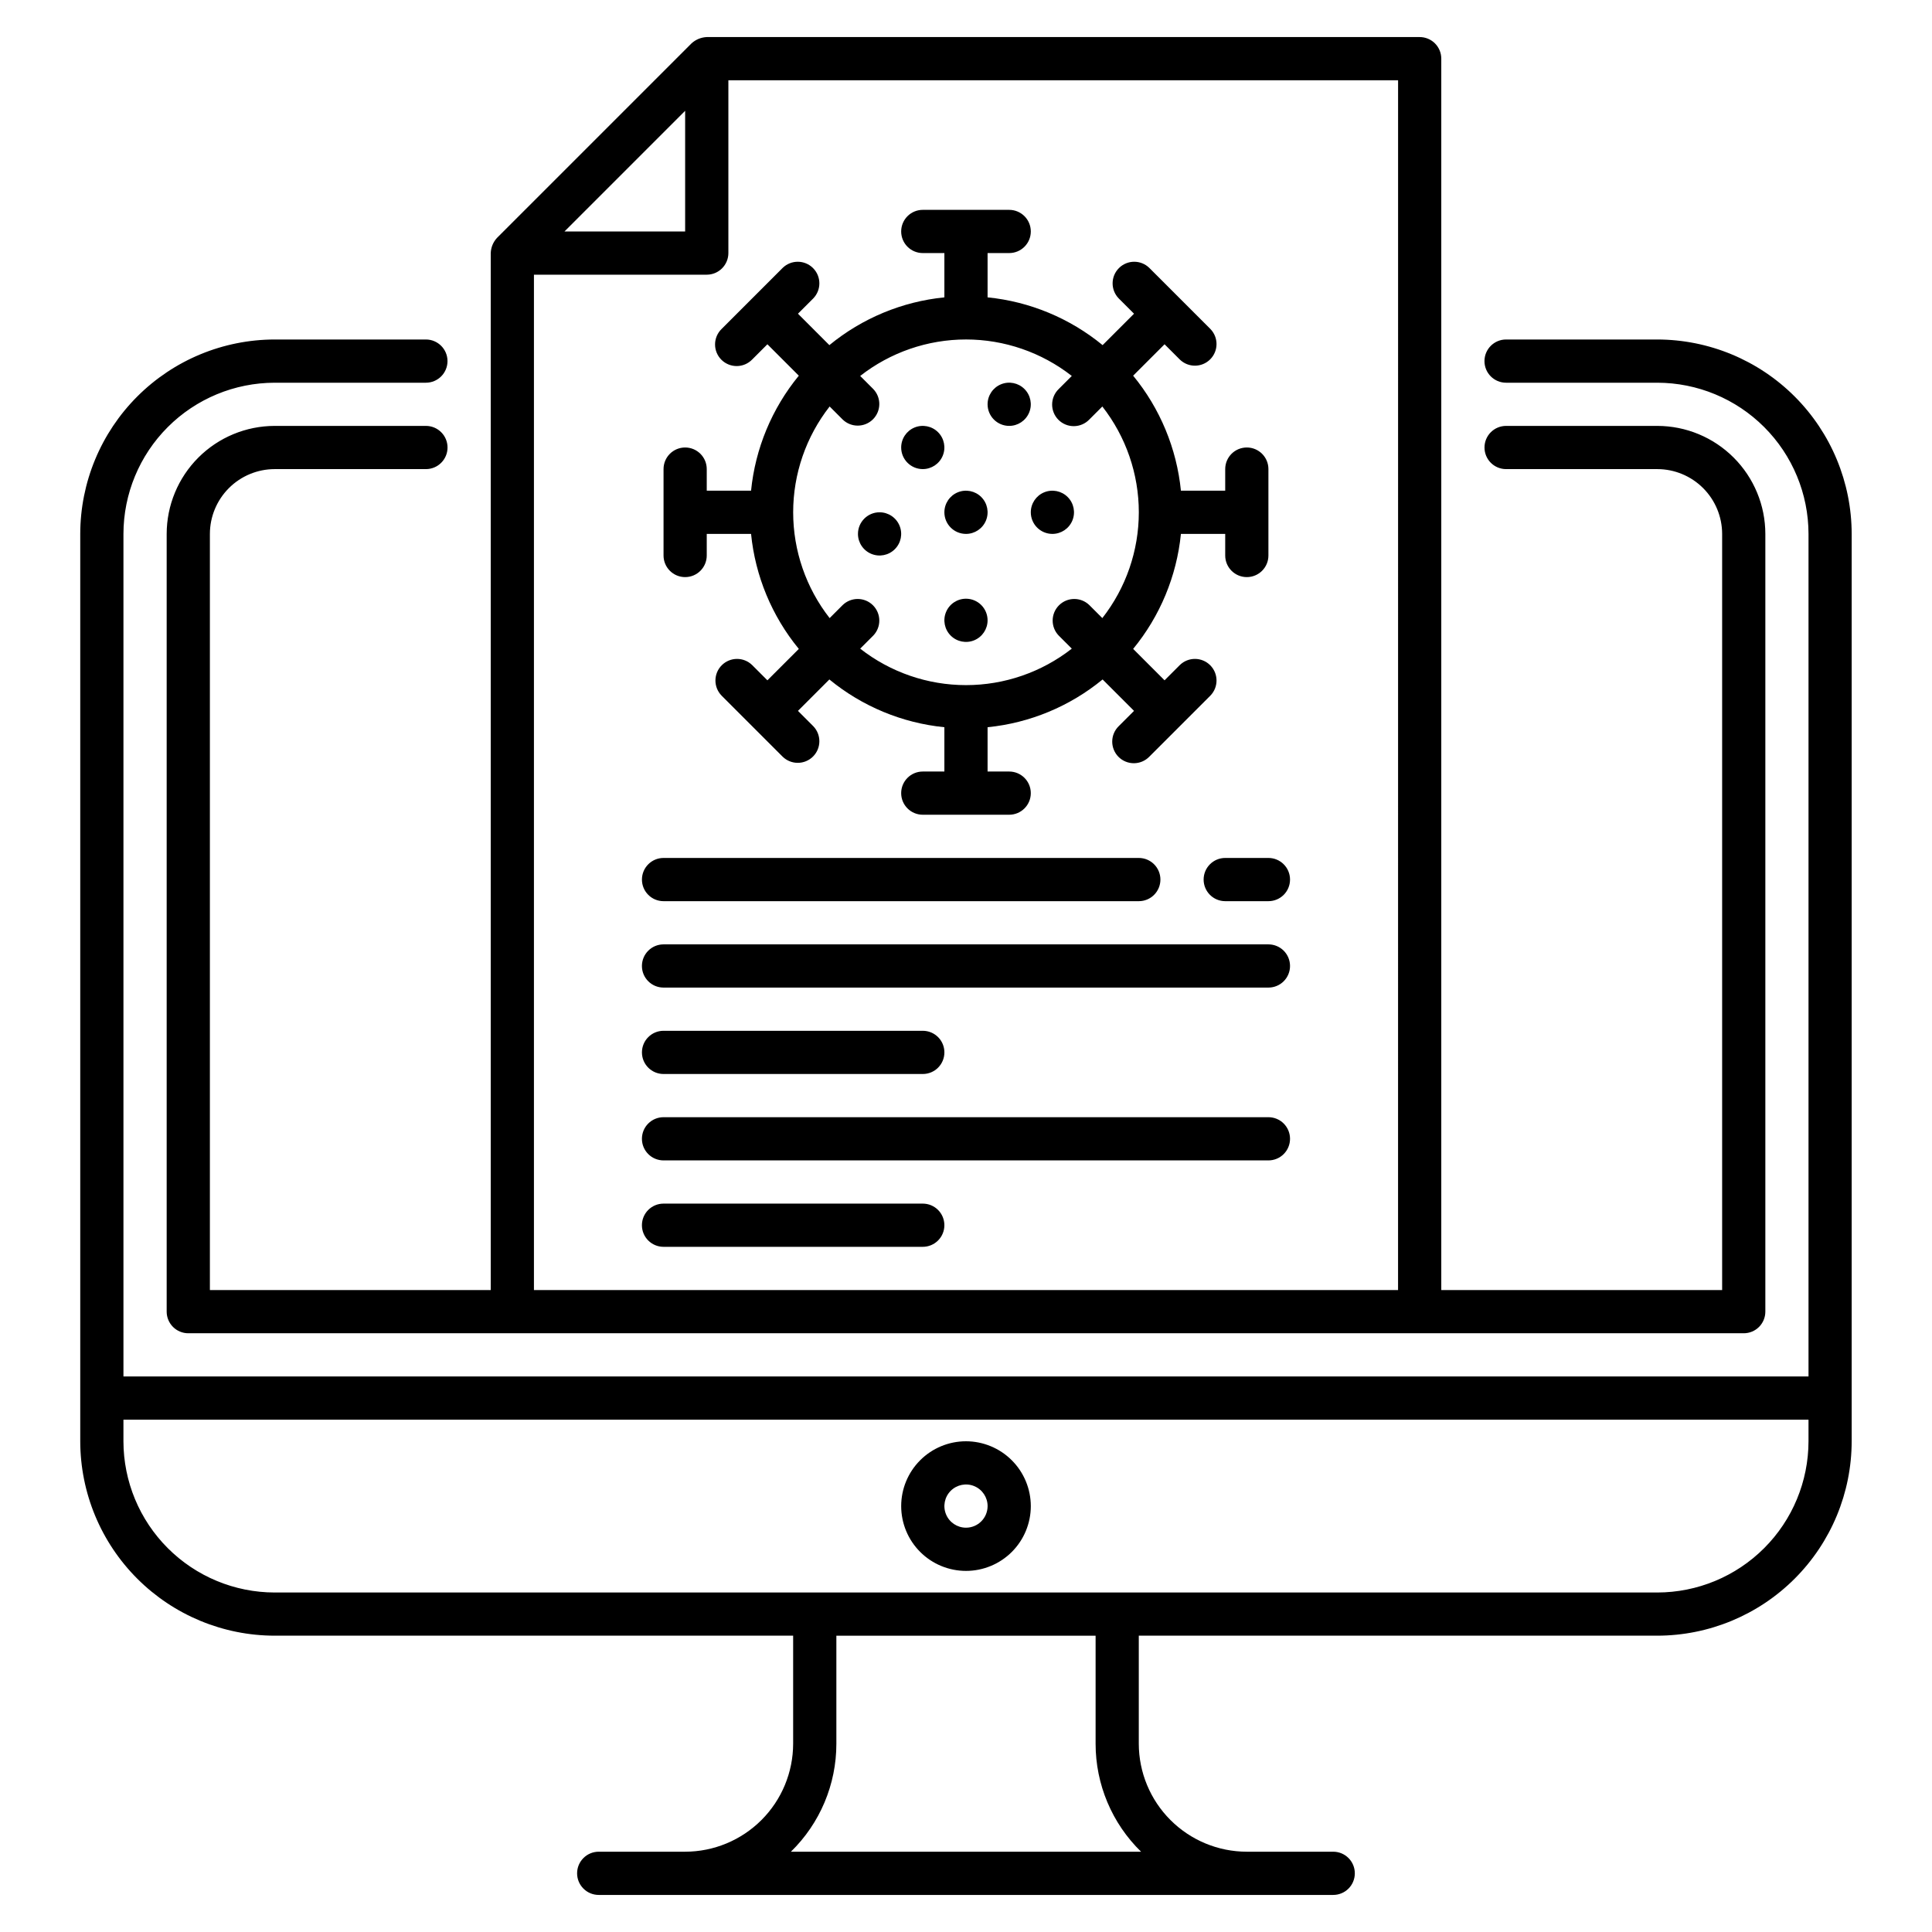
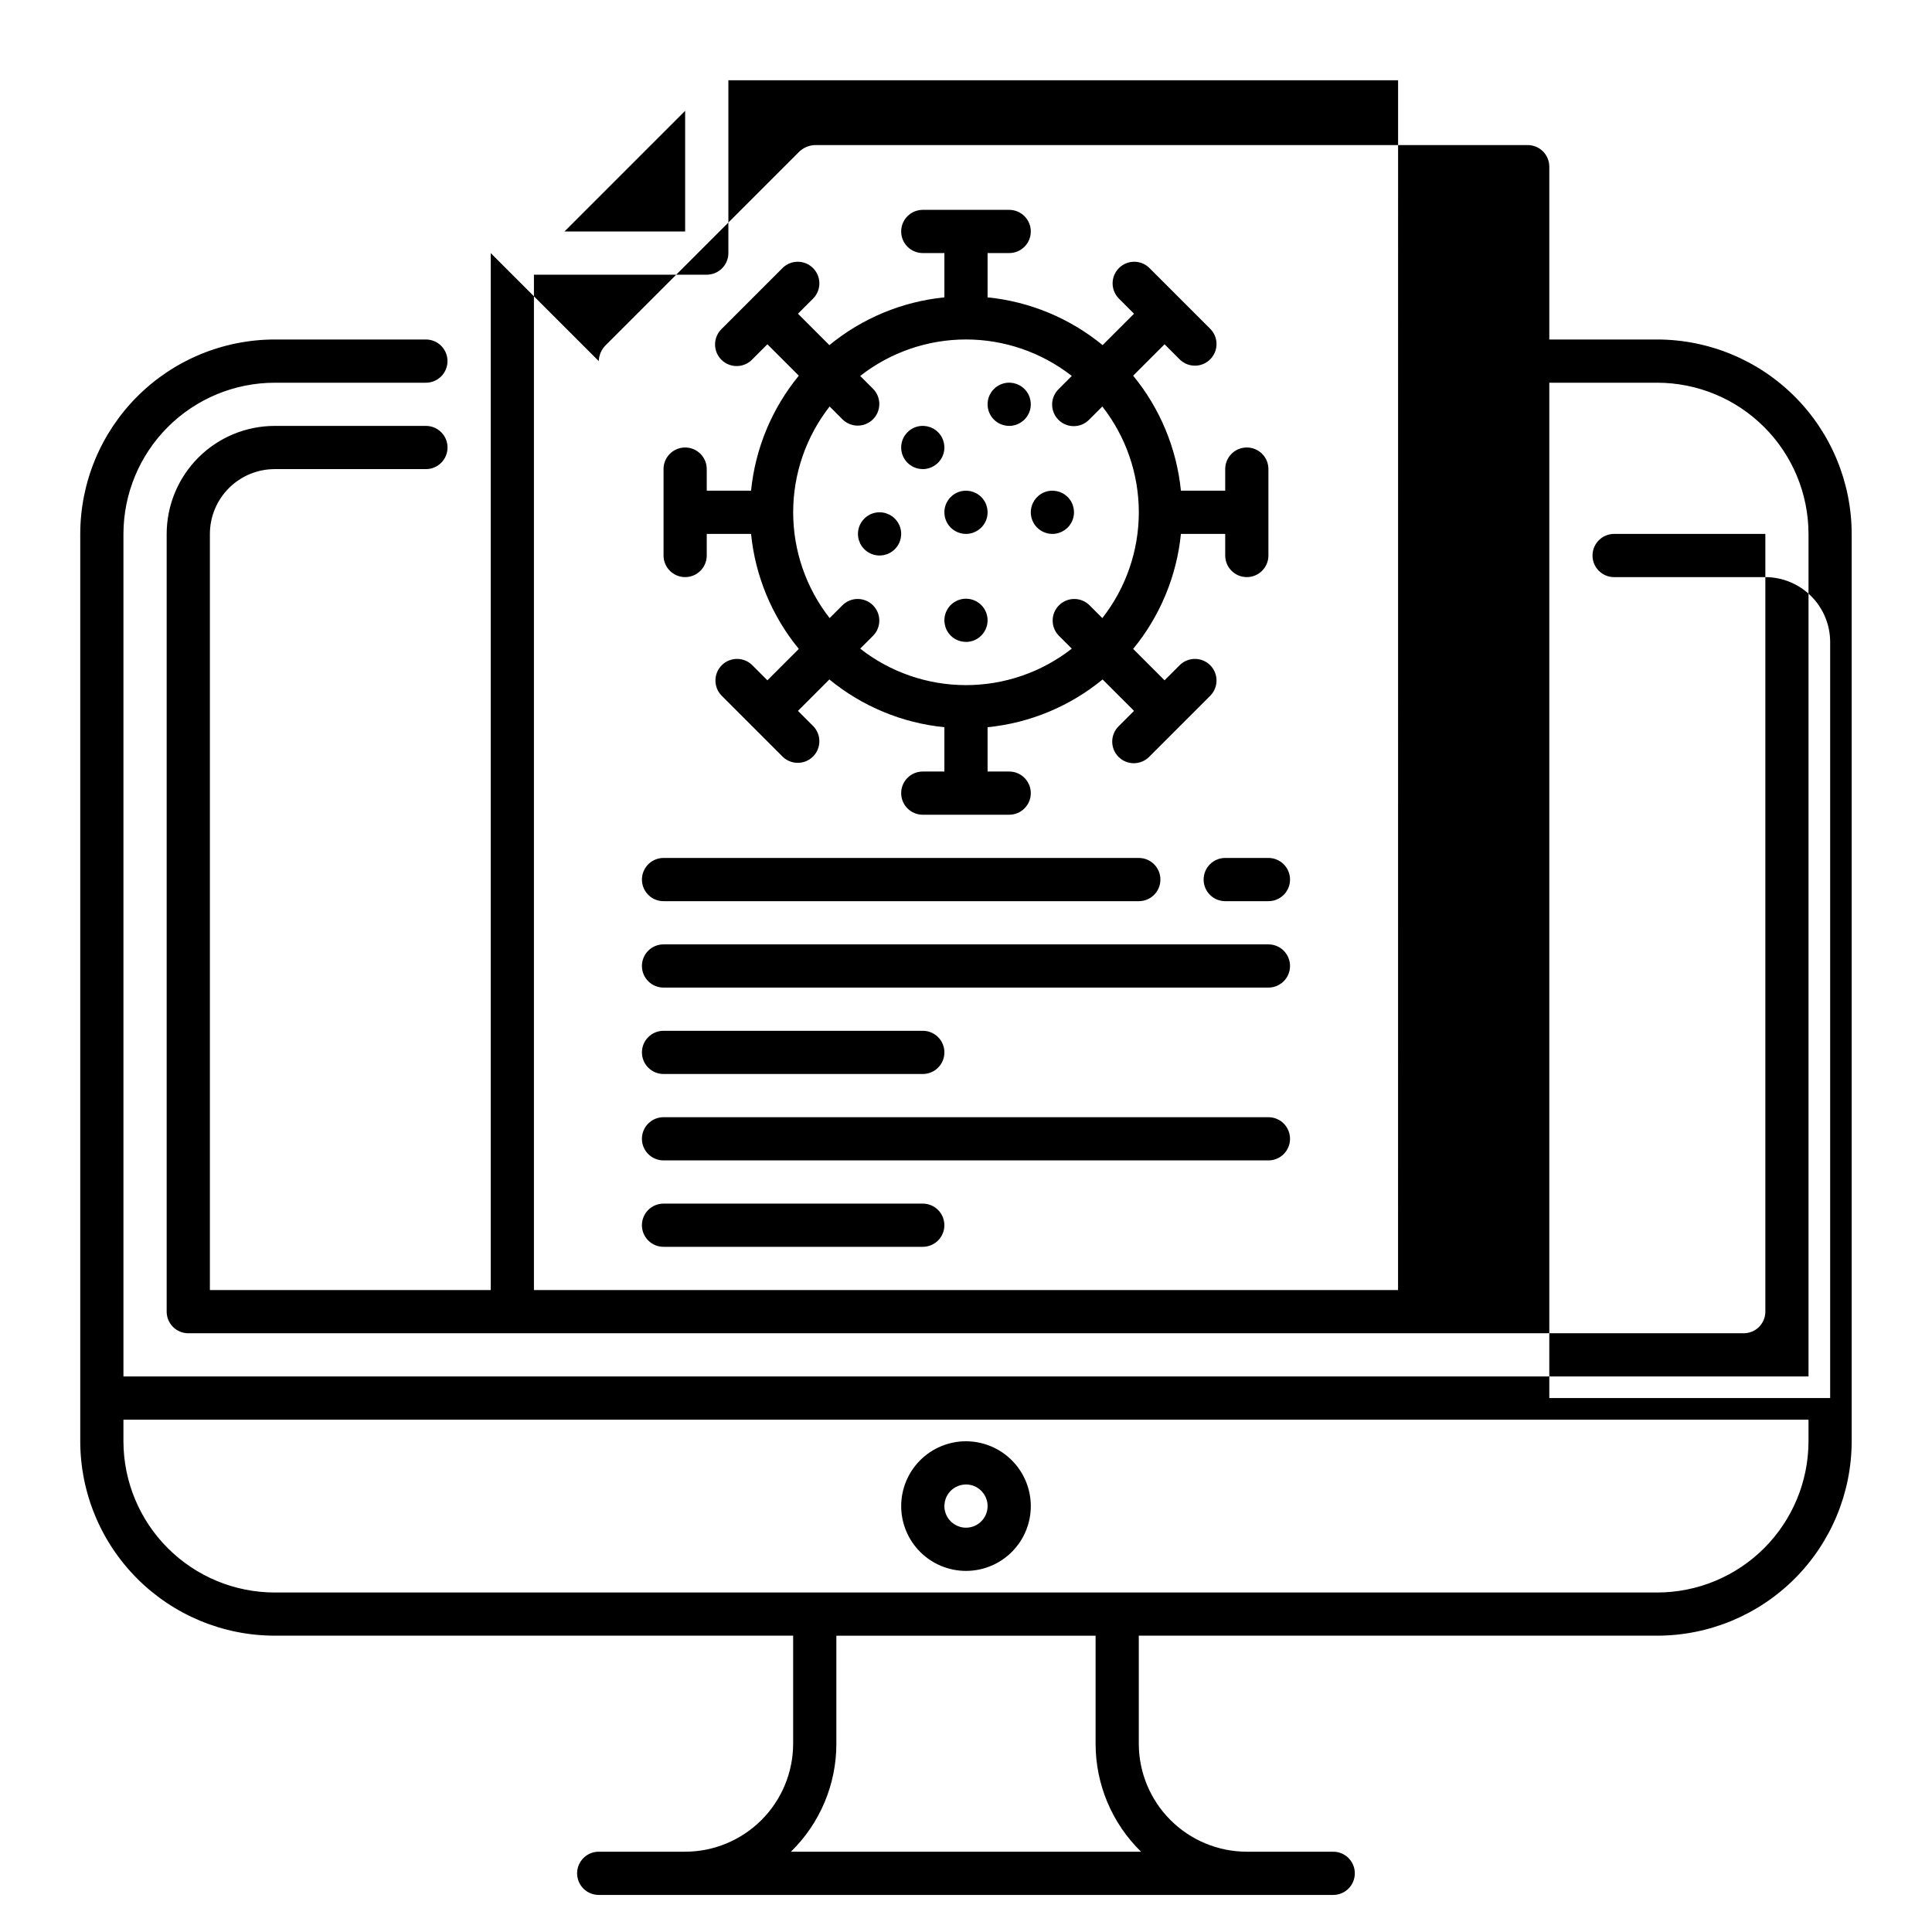
<svg xmlns="http://www.w3.org/2000/svg" fill="#000000" width="800px" height="800px" version="1.1" viewBox="144 144 512 512">
-   <path d="m583.2 233.97h-40.078c-3.16 0-5.723 2.566-5.723 5.727 0 3.16 2.562 5.727 5.723 5.727h40.078c10.625 0.012 20.809 4.238 28.324 11.75 7.512 7.512 11.738 17.699 11.75 28.324v223.28h-446.56v-223.28c0.012-10.625 4.238-20.812 11.754-28.324 7.512-7.512 17.699-11.738 28.324-11.75h40.074c3.16 0 5.727-2.566 5.727-5.727 0-3.16-2.566-5.727-5.727-5.727h-40.074c-13.664 0.016-26.758 5.449-36.418 15.109s-15.094 22.758-15.109 36.418v240.45c0.016 13.664 5.449 26.758 15.109 36.418 9.66 9.66 22.754 15.094 36.418 15.109h137.4v28.625c-0.012 7.59-3.027 14.867-8.395 20.23-5.367 5.367-12.645 8.387-20.234 8.395h-22.898c-3.16 0-5.727 2.566-5.727 5.727s2.566 5.727 5.727 5.727h194.65c3.164 0 5.727-2.566 5.727-5.727s-2.562-5.727-5.727-5.727h-22.898c-7.59-0.008-14.867-3.027-20.23-8.395-5.367-5.363-8.387-12.641-8.395-20.23v-28.625h137.4c13.66-0.016 26.758-5.449 36.418-15.109 9.66-9.66 15.09-22.754 15.105-36.418v-240.45c-0.016-13.66-5.445-26.758-15.105-36.418s-22.758-15.094-36.418-15.109zm-136.8 400.76h-92.809c7.715-7.523 12.062-17.848 12.055-28.625v-28.625h68.699v28.625c-0.004 10.777 4.34 21.102 12.055 28.625zm136.8-68.699h-366.41c-10.625-0.012-20.812-4.238-28.324-11.754-7.516-7.512-11.742-17.699-11.754-28.324v-5.723h446.56v5.727-0.004c-0.012 10.625-4.238 20.812-11.75 28.324-7.516 7.516-17.699 11.742-28.324 11.754zm-183.2-40.078c-4.559 0-8.926 1.812-12.145 5.031-3.223 3.223-5.031 7.59-5.031 12.145s1.809 8.926 5.031 12.145c3.219 3.223 7.586 5.031 12.145 5.031 4.555 0 8.922-1.809 12.145-5.031 3.219-3.219 5.031-7.59 5.031-12.145-0.008-4.551-1.816-8.918-5.039-12.137-3.219-3.223-7.586-5.031-12.137-5.039zm0 22.902c-2.316 0-4.406-1.395-5.289-3.535-0.887-2.137-0.398-4.602 1.238-6.238s4.102-2.129 6.238-1.242c2.141 0.887 3.535 2.977 3.535 5.289 0 3.16-2.562 5.723-5.723 5.727zm-125.95-337.78v274.8h-74.426v-200.38c0.004-4.555 1.816-8.918 5.035-12.141 3.219-3.219 7.586-5.031 12.141-5.035h40.074c3.16 0 5.727-2.562 5.727-5.723 0-3.164-2.566-5.727-5.727-5.727h-40.074c-7.59 0.008-14.867 3.027-20.234 8.395s-8.383 12.641-8.395 20.23v206.11c0 1.516 0.605 2.973 1.68 4.047 1.074 1.074 2.527 1.676 4.047 1.676h412.21c1.52 0 2.977-0.602 4.051-1.676 1.07-1.074 1.676-2.531 1.676-4.047v-206.11c-0.008-7.59-3.027-14.863-8.395-20.23-5.367-5.367-12.641-8.387-20.23-8.395h-40.078c-3.16 0-5.723 2.562-5.723 5.727 0 3.16 2.562 5.723 5.723 5.723h40.078c4.551 0.004 8.918 1.816 12.137 5.035 3.223 3.223 5.031 7.586 5.039 12.141v200.38h-74.43v-326.33c0-1.516-0.602-2.973-1.676-4.047-1.074-1.074-2.527-1.676-4.047-1.676h-188.93c-1.504 0.066-2.938 0.66-4.047 1.676l-51.527 51.527c-1.027 1.102-1.625 2.539-1.676 4.047zm240.45 274.8h-229v-269.08h45.801c1.52 0 2.977-0.605 4.047-1.68 1.074-1.074 1.68-2.527 1.68-4.047v-45.801h177.48zm-188.93-312.51v31.98h-31.977zm-11.449 203.73c0-3.16 2.562-5.727 5.727-5.727h125.95c3.16 0 5.723 2.566 5.723 5.727 0 3.164-2.562 5.727-5.723 5.727h-125.95c-3.164 0-5.727-2.562-5.727-5.727zm171.75 22.902c0 1.516-0.602 2.973-1.676 4.047s-2.531 1.676-4.051 1.676h-160.3c-3.164 0-5.727-2.562-5.727-5.723 0-3.164 2.562-5.727 5.727-5.727h160.3c1.52 0 2.977 0.602 4.051 1.676s1.676 2.531 1.676 4.051zm-171.75 22.898c0-3.16 2.562-5.723 5.727-5.723h68.699c3.164 0 5.727 2.562 5.727 5.723 0 3.164-2.562 5.727-5.727 5.727h-68.699c-3.164 0-5.727-2.562-5.727-5.727zm171.75 22.902c0 1.516-0.602 2.973-1.676 4.047-1.074 1.074-2.531 1.676-4.051 1.676h-160.3c-3.164 0-5.727-2.562-5.727-5.723 0-3.164 2.562-5.727 5.727-5.727h160.3c1.52 0 2.977 0.602 4.051 1.676s1.676 2.531 1.676 4.051zm-91.602 22.898c0 1.52-0.602 2.977-1.676 4.051-1.074 1.07-2.531 1.676-4.051 1.676h-68.699c-3.164 0-5.727-2.562-5.727-5.727 0-3.16 2.562-5.723 5.727-5.723h68.699c1.52 0 2.977 0.602 4.051 1.676 1.074 1.074 1.676 2.527 1.676 4.047zm85.875-97.328c3.164 0 5.727 2.566 5.727 5.727 0 3.164-2.562 5.727-5.727 5.727h-11.449c-3.16 0-5.723-2.562-5.723-5.727 0-3.16 2.562-5.727 5.723-5.727zm-144.92-140.18c-1.094 1.07-1.719 2.531-1.727 4.062-0.012 1.531 0.594 3.004 1.676 4.086 1.082 1.082 2.555 1.684 4.086 1.676s2.992-0.633 4.062-1.727l4.047-4.047 8.324 8.324c-7.133 8.688-11.539 19.293-12.656 30.48h-11.742v-5.727c0-3.16-2.562-5.723-5.727-5.723-3.16 0-5.723 2.562-5.723 5.723v22.902c0 3.16 2.562 5.723 5.723 5.723 3.164 0 5.727-2.562 5.727-5.723v-5.727h11.742c1.117 11.188 5.523 21.793 12.656 30.48l-8.324 8.324-4.047-4.047c-2.246-2.188-5.828-2.164-8.047 0.051-2.215 2.219-2.238 5.801-0.051 8.047l16.191 16.191c2.246 2.188 5.828 2.164 8.047-0.051 2.215-2.215 2.238-5.801 0.051-8.047l-4.047-4.047 8.324-8.324c8.688 7.133 19.293 11.539 30.48 12.656v11.742h-5.727c-3.16 0-5.723 2.562-5.723 5.727 0 3.16 2.562 5.723 5.723 5.723h22.902c3.16 0 5.727-2.562 5.727-5.723 0-3.164-2.566-5.727-5.727-5.727h-5.727v-11.742c11.188-1.117 21.793-5.523 30.484-12.656l8.324 8.324-4.047 4.047c-1.098 1.07-1.719 2.531-1.73 4.062-0.008 1.531 0.594 3.004 1.676 4.086 1.082 1.082 2.555 1.688 4.086 1.676 1.531-0.008 2.992-0.633 4.062-1.727l16.191-16.191c2.188-2.246 2.164-5.828-0.051-8.047-2.215-2.215-5.801-2.238-8.047-0.051l-4.047 4.047-8.324-8.324c7.133-8.688 11.539-19.293 12.66-30.48h11.738v5.727c0 3.16 2.562 5.723 5.727 5.723 3.16 0 5.723-2.562 5.723-5.723v-22.902c0-3.16-2.562-5.723-5.723-5.723-3.164 0-5.727 2.562-5.727 5.723v5.727h-11.738c-1.121-11.188-5.527-21.793-12.66-30.48l8.324-8.324 4.047 4.047c2.246 2.188 5.832 2.164 8.047-0.055 2.215-2.215 2.238-5.801 0.051-8.043l-16.191-16.191c-2.242-2.188-5.828-2.164-8.043 0.051-2.219 2.215-2.238 5.801-0.051 8.047l4.047 4.047-8.324 8.324c-8.691-7.133-19.297-11.539-30.484-12.66v-11.738h5.727c3.16 0 5.727-2.562 5.727-5.727 0-3.16-2.566-5.723-5.727-5.723h-22.902c-3.16 0-5.723 2.562-5.723 5.723 0 3.164 2.562 5.727 5.723 5.727h5.727v11.742-0.004c-11.188 1.121-21.793 5.527-30.48 12.66l-8.324-8.324 4.047-4.047c2.188-2.246 2.164-5.832-0.051-8.047-2.219-2.215-5.801-2.238-8.047-0.051zm64.773 2.777c10.16 0.004 20.031 3.406 28.039 9.668l-3.461 3.461c-1.105 1.066-1.734 2.531-1.75 4.07-0.012 1.535 0.59 3.012 1.676 4.098 1.086 1.086 2.562 1.688 4.098 1.676 1.539-0.016 3.004-0.645 4.07-1.75l3.461-3.461c6.262 8.008 9.668 17.879 9.668 28.039 0 10.164-3.406 20.035-9.668 28.039l-3.461-3.461c-2.246-2.168-5.816-2.137-8.027 0.07-2.207 2.211-2.238 5.781-0.066 8.027l3.461 3.461c-8.004 6.262-17.875 9.664-28.039 9.664s-20.035-3.402-28.039-9.664l3.461-3.461c2.168-2.246 2.137-5.816-0.07-8.027-2.211-2.207-5.781-2.238-8.027-0.07l-3.461 3.461c-6.262-8.004-9.664-17.875-9.664-28.039 0-10.16 3.402-20.031 9.664-28.039l3.461 3.461c2.246 2.172 5.816 2.141 8.027-0.066 2.207-2.211 2.238-5.781 0.07-8.027l-3.461-3.461c8.004-6.262 17.875-9.664 28.039-9.668zm-17.176 28.625v0.004c0-2.316 1.395-4.406 3.531-5.293 2.141-0.883 4.606-0.395 6.242 1.242 1.637 1.637 2.125 4.102 1.238 6.238-0.883 2.141-2.973 3.535-5.289 3.535-3.16 0-5.723-2.562-5.723-5.723zm22.902-11.449h-0.004c0-2.312 1.395-4.402 3.535-5.289 2.141-0.887 4.602-0.395 6.238 1.242 1.637 1.637 2.129 4.102 1.242 6.238-0.887 2.141-2.973 3.535-5.289 3.535-3.164 0-5.727-2.562-5.727-5.727zm-28.625 28.625h-0.004c2.316 0 4.402 1.398 5.289 3.535 0.887 2.141 0.398 4.602-1.242 6.238-1.637 1.641-4.098 2.129-6.238 1.242-2.137-0.887-3.535-2.973-3.535-5.289 0-3.16 2.566-5.727 5.727-5.727zm40.074 0c0-2.312 1.395-4.402 3.531-5.289 2.141-0.883 4.602-0.395 6.238 1.242 1.641 1.637 2.129 4.102 1.242 6.238-0.887 2.141-2.973 3.535-5.289 3.535-3.16 0-5.723-2.562-5.723-5.727zm-11.449 28.625-0.004 0.004c0 2.312-1.395 4.402-3.535 5.289-2.137 0.883-4.602 0.395-6.238-1.242-1.637-1.637-2.125-4.102-1.238-6.238 0.883-2.141 2.973-3.535 5.289-3.535 1.516 0 2.973 0.602 4.047 1.676 1.074 1.074 1.676 2.531 1.676 4.051zm-11.449-28.625h-0.004c0-2.312 1.395-4.402 3.535-5.289 2.137-0.883 4.602-0.395 6.238 1.242 1.637 1.637 2.129 4.102 1.242 6.238-0.887 2.141-2.977 3.535-5.289 3.535-3.164 0-5.727-2.562-5.727-5.727z" />
+   <path d="m583.2 233.97h-40.078c-3.16 0-5.723 2.566-5.723 5.727 0 3.16 2.562 5.727 5.723 5.727h40.078c10.625 0.012 20.809 4.238 28.324 11.75 7.512 7.512 11.738 17.699 11.75 28.324v223.28h-446.56v-223.28c0.012-10.625 4.238-20.812 11.754-28.324 7.512-7.512 17.699-11.738 28.324-11.75h40.074c3.16 0 5.727-2.566 5.727-5.727 0-3.16-2.566-5.727-5.727-5.727h-40.074c-13.664 0.016-26.758 5.449-36.418 15.109s-15.094 22.758-15.109 36.418v240.45c0.016 13.664 5.449 26.758 15.109 36.418 9.66 9.66 22.754 15.094 36.418 15.109h137.4v28.625c-0.012 7.59-3.027 14.867-8.395 20.23-5.367 5.367-12.645 8.387-20.234 8.395h-22.898c-3.16 0-5.727 2.566-5.727 5.727s2.566 5.727 5.727 5.727h194.65c3.164 0 5.727-2.566 5.727-5.727s-2.562-5.727-5.727-5.727h-22.898c-7.59-0.008-14.867-3.027-20.23-8.395-5.367-5.363-8.387-12.641-8.395-20.23v-28.625h137.4c13.66-0.016 26.758-5.449 36.418-15.109 9.66-9.66 15.09-22.754 15.105-36.418v-240.45c-0.016-13.66-5.445-26.758-15.105-36.418s-22.758-15.094-36.418-15.109zm-136.8 400.76h-92.809c7.715-7.523 12.062-17.848 12.055-28.625v-28.625h68.699v28.625c-0.004 10.777 4.34 21.102 12.055 28.625zm136.8-68.699h-366.41c-10.625-0.012-20.812-4.238-28.324-11.754-7.516-7.512-11.742-17.699-11.754-28.324v-5.723h446.56v5.727-0.004c-0.012 10.625-4.238 20.812-11.75 28.324-7.516 7.516-17.699 11.742-28.324 11.754zm-183.2-40.078c-4.559 0-8.926 1.812-12.145 5.031-3.223 3.223-5.031 7.59-5.031 12.145s1.809 8.926 5.031 12.145c3.219 3.223 7.586 5.031 12.145 5.031 4.555 0 8.922-1.809 12.145-5.031 3.219-3.219 5.031-7.59 5.031-12.145-0.008-4.551-1.816-8.918-5.039-12.137-3.219-3.223-7.586-5.031-12.137-5.039zm0 22.902c-2.316 0-4.406-1.395-5.289-3.535-0.887-2.137-0.398-4.602 1.238-6.238s4.102-2.129 6.238-1.242c2.141 0.887 3.535 2.977 3.535 5.289 0 3.16-2.562 5.723-5.723 5.727zm-125.95-337.78v274.8h-74.426v-200.38c0.004-4.555 1.816-8.918 5.035-12.141 3.219-3.219 7.586-5.031 12.141-5.035h40.074c3.16 0 5.727-2.562 5.727-5.723 0-3.164-2.566-5.727-5.727-5.727h-40.074c-7.59 0.008-14.867 3.027-20.234 8.395s-8.383 12.641-8.395 20.23v206.11c0 1.516 0.605 2.973 1.68 4.047 1.074 1.074 2.527 1.676 4.047 1.676h412.21c1.52 0 2.977-0.602 4.051-1.676 1.07-1.074 1.676-2.531 1.676-4.047v-206.11h-40.078c-3.16 0-5.723 2.562-5.723 5.727 0 3.16 2.562 5.723 5.723 5.723h40.078c4.551 0.004 8.918 1.816 12.137 5.035 3.223 3.223 5.031 7.586 5.039 12.141v200.38h-74.43v-326.33c0-1.516-0.602-2.973-1.676-4.047-1.074-1.074-2.527-1.676-4.047-1.676h-188.93c-1.504 0.066-2.938 0.66-4.047 1.676l-51.527 51.527c-1.027 1.102-1.625 2.539-1.676 4.047zm240.45 274.8h-229v-269.08h45.801c1.52 0 2.977-0.605 4.047-1.68 1.074-1.074 1.68-2.527 1.68-4.047v-45.801h177.48zm-188.93-312.51v31.98h-31.977zm-11.449 203.73c0-3.16 2.562-5.727 5.727-5.727h125.95c3.16 0 5.723 2.566 5.723 5.727 0 3.164-2.562 5.727-5.723 5.727h-125.95c-3.164 0-5.727-2.562-5.727-5.727zm171.75 22.902c0 1.516-0.602 2.973-1.676 4.047s-2.531 1.676-4.051 1.676h-160.3c-3.164 0-5.727-2.562-5.727-5.723 0-3.164 2.562-5.727 5.727-5.727h160.3c1.52 0 2.977 0.602 4.051 1.676s1.676 2.531 1.676 4.051zm-171.75 22.898c0-3.16 2.562-5.723 5.727-5.723h68.699c3.164 0 5.727 2.562 5.727 5.723 0 3.164-2.562 5.727-5.727 5.727h-68.699c-3.164 0-5.727-2.562-5.727-5.727zm171.75 22.902c0 1.516-0.602 2.973-1.676 4.047-1.074 1.074-2.531 1.676-4.051 1.676h-160.3c-3.164 0-5.727-2.562-5.727-5.723 0-3.164 2.562-5.727 5.727-5.727h160.3c1.52 0 2.977 0.602 4.051 1.676s1.676 2.531 1.676 4.051zm-91.602 22.898c0 1.52-0.602 2.977-1.676 4.051-1.074 1.07-2.531 1.676-4.051 1.676h-68.699c-3.164 0-5.727-2.562-5.727-5.727 0-3.16 2.562-5.723 5.727-5.723h68.699c1.52 0 2.977 0.602 4.051 1.676 1.074 1.074 1.676 2.527 1.676 4.047zm85.875-97.328c3.164 0 5.727 2.566 5.727 5.727 0 3.164-2.562 5.727-5.727 5.727h-11.449c-3.16 0-5.723-2.562-5.723-5.727 0-3.16 2.562-5.727 5.723-5.727zm-144.92-140.18c-1.094 1.07-1.719 2.531-1.727 4.062-0.012 1.531 0.594 3.004 1.676 4.086 1.082 1.082 2.555 1.684 4.086 1.676s2.992-0.633 4.062-1.727l4.047-4.047 8.324 8.324c-7.133 8.688-11.539 19.293-12.656 30.48h-11.742v-5.727c0-3.16-2.562-5.723-5.727-5.723-3.16 0-5.723 2.562-5.723 5.723v22.902c0 3.16 2.562 5.723 5.723 5.723 3.164 0 5.727-2.562 5.727-5.723v-5.727h11.742c1.117 11.188 5.523 21.793 12.656 30.48l-8.324 8.324-4.047-4.047c-2.246-2.188-5.828-2.164-8.047 0.051-2.215 2.219-2.238 5.801-0.051 8.047l16.191 16.191c2.246 2.188 5.828 2.164 8.047-0.051 2.215-2.215 2.238-5.801 0.051-8.047l-4.047-4.047 8.324-8.324c8.688 7.133 19.293 11.539 30.48 12.656v11.742h-5.727c-3.16 0-5.723 2.562-5.723 5.727 0 3.16 2.562 5.723 5.723 5.723h22.902c3.16 0 5.727-2.562 5.727-5.723 0-3.164-2.566-5.727-5.727-5.727h-5.727v-11.742c11.188-1.117 21.793-5.523 30.484-12.656l8.324 8.324-4.047 4.047c-1.098 1.07-1.719 2.531-1.73 4.062-0.008 1.531 0.594 3.004 1.676 4.086 1.082 1.082 2.555 1.688 4.086 1.676 1.531-0.008 2.992-0.633 4.062-1.727l16.191-16.191c2.188-2.246 2.164-5.828-0.051-8.047-2.215-2.215-5.801-2.238-8.047-0.051l-4.047 4.047-8.324-8.324c7.133-8.688 11.539-19.293 12.66-30.48h11.738v5.727c0 3.16 2.562 5.723 5.727 5.723 3.16 0 5.723-2.562 5.723-5.723v-22.902c0-3.16-2.562-5.723-5.723-5.723-3.164 0-5.727 2.562-5.727 5.723v5.727h-11.738c-1.121-11.188-5.527-21.793-12.66-30.48l8.324-8.324 4.047 4.047c2.246 2.188 5.832 2.164 8.047-0.055 2.215-2.215 2.238-5.801 0.051-8.043l-16.191-16.191c-2.242-2.188-5.828-2.164-8.043 0.051-2.219 2.215-2.238 5.801-0.051 8.047l4.047 4.047-8.324 8.324c-8.691-7.133-19.297-11.539-30.484-12.66v-11.738h5.727c3.16 0 5.727-2.562 5.727-5.727 0-3.16-2.566-5.723-5.727-5.723h-22.902c-3.16 0-5.723 2.562-5.723 5.723 0 3.164 2.562 5.727 5.723 5.727h5.727v11.742-0.004c-11.188 1.121-21.793 5.527-30.48 12.66l-8.324-8.324 4.047-4.047c2.188-2.246 2.164-5.832-0.051-8.047-2.219-2.215-5.801-2.238-8.047-0.051zm64.773 2.777c10.16 0.004 20.031 3.406 28.039 9.668l-3.461 3.461c-1.105 1.066-1.734 2.531-1.75 4.07-0.012 1.535 0.59 3.012 1.676 4.098 1.086 1.086 2.562 1.688 4.098 1.676 1.539-0.016 3.004-0.645 4.07-1.75l3.461-3.461c6.262 8.008 9.668 17.879 9.668 28.039 0 10.164-3.406 20.035-9.668 28.039l-3.461-3.461c-2.246-2.168-5.816-2.137-8.027 0.07-2.207 2.211-2.238 5.781-0.066 8.027l3.461 3.461c-8.004 6.262-17.875 9.664-28.039 9.664s-20.035-3.402-28.039-9.664l3.461-3.461c2.168-2.246 2.137-5.816-0.07-8.027-2.211-2.207-5.781-2.238-8.027-0.07l-3.461 3.461c-6.262-8.004-9.664-17.875-9.664-28.039 0-10.16 3.402-20.031 9.664-28.039l3.461 3.461c2.246 2.172 5.816 2.141 8.027-0.066 2.207-2.211 2.238-5.781 0.07-8.027l-3.461-3.461c8.004-6.262 17.875-9.664 28.039-9.668zm-17.176 28.625v0.004c0-2.316 1.395-4.406 3.531-5.293 2.141-0.883 4.606-0.395 6.242 1.242 1.637 1.637 2.125 4.102 1.238 6.238-0.883 2.141-2.973 3.535-5.289 3.535-3.16 0-5.723-2.562-5.723-5.723zm22.902-11.449h-0.004c0-2.312 1.395-4.402 3.535-5.289 2.141-0.887 4.602-0.395 6.238 1.242 1.637 1.637 2.129 4.102 1.242 6.238-0.887 2.141-2.973 3.535-5.289 3.535-3.164 0-5.727-2.562-5.727-5.727zm-28.625 28.625h-0.004c2.316 0 4.402 1.398 5.289 3.535 0.887 2.141 0.398 4.602-1.242 6.238-1.637 1.641-4.098 2.129-6.238 1.242-2.137-0.887-3.535-2.973-3.535-5.289 0-3.16 2.566-5.727 5.727-5.727zm40.074 0c0-2.312 1.395-4.402 3.531-5.289 2.141-0.883 4.602-0.395 6.238 1.242 1.641 1.637 2.129 4.102 1.242 6.238-0.887 2.141-2.973 3.535-5.289 3.535-3.16 0-5.723-2.562-5.723-5.727zm-11.449 28.625-0.004 0.004c0 2.312-1.395 4.402-3.535 5.289-2.137 0.883-4.602 0.395-6.238-1.242-1.637-1.637-2.125-4.102-1.238-6.238 0.883-2.141 2.973-3.535 5.289-3.535 1.516 0 2.973 0.602 4.047 1.676 1.074 1.074 1.676 2.531 1.676 4.051zm-11.449-28.625h-0.004c0-2.312 1.395-4.402 3.535-5.289 2.137-0.883 4.602-0.395 6.238 1.242 1.637 1.637 2.129 4.102 1.242 6.238-0.887 2.141-2.977 3.535-5.289 3.535-3.164 0-5.727-2.562-5.727-5.727z" />
</svg>